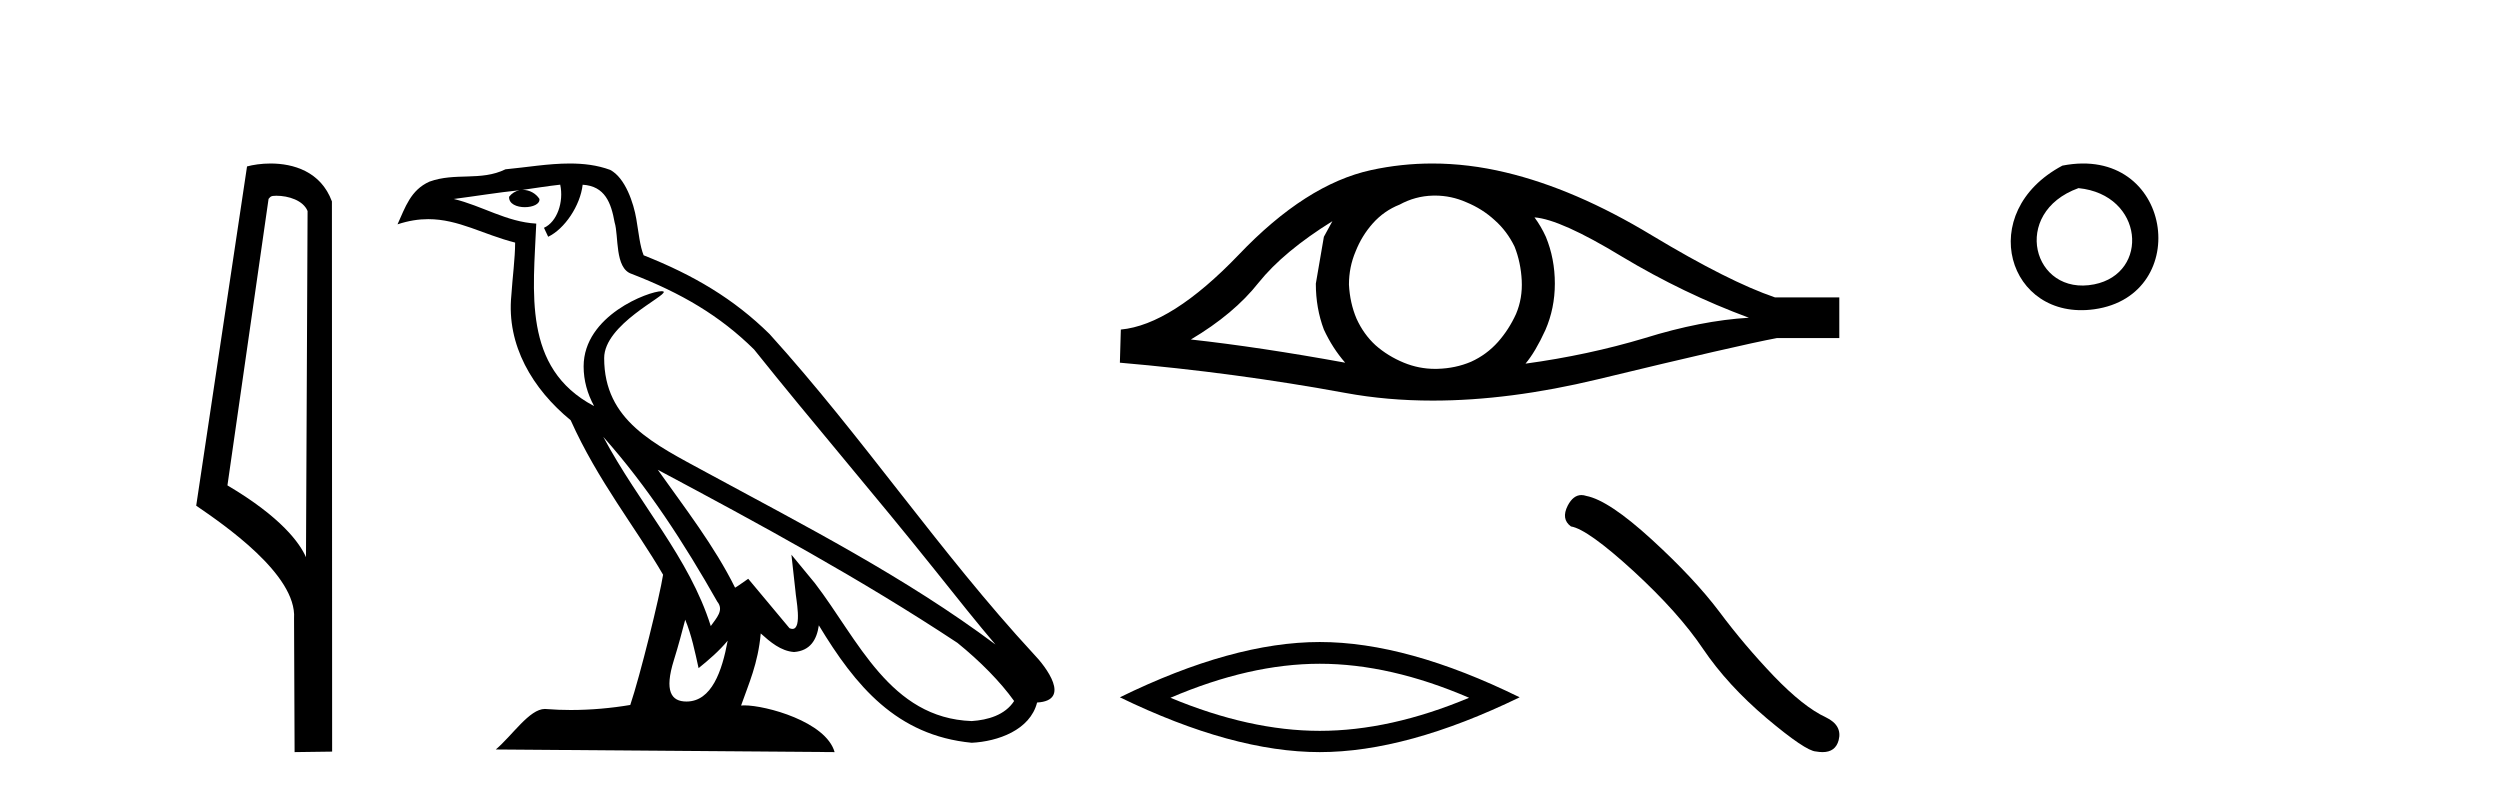
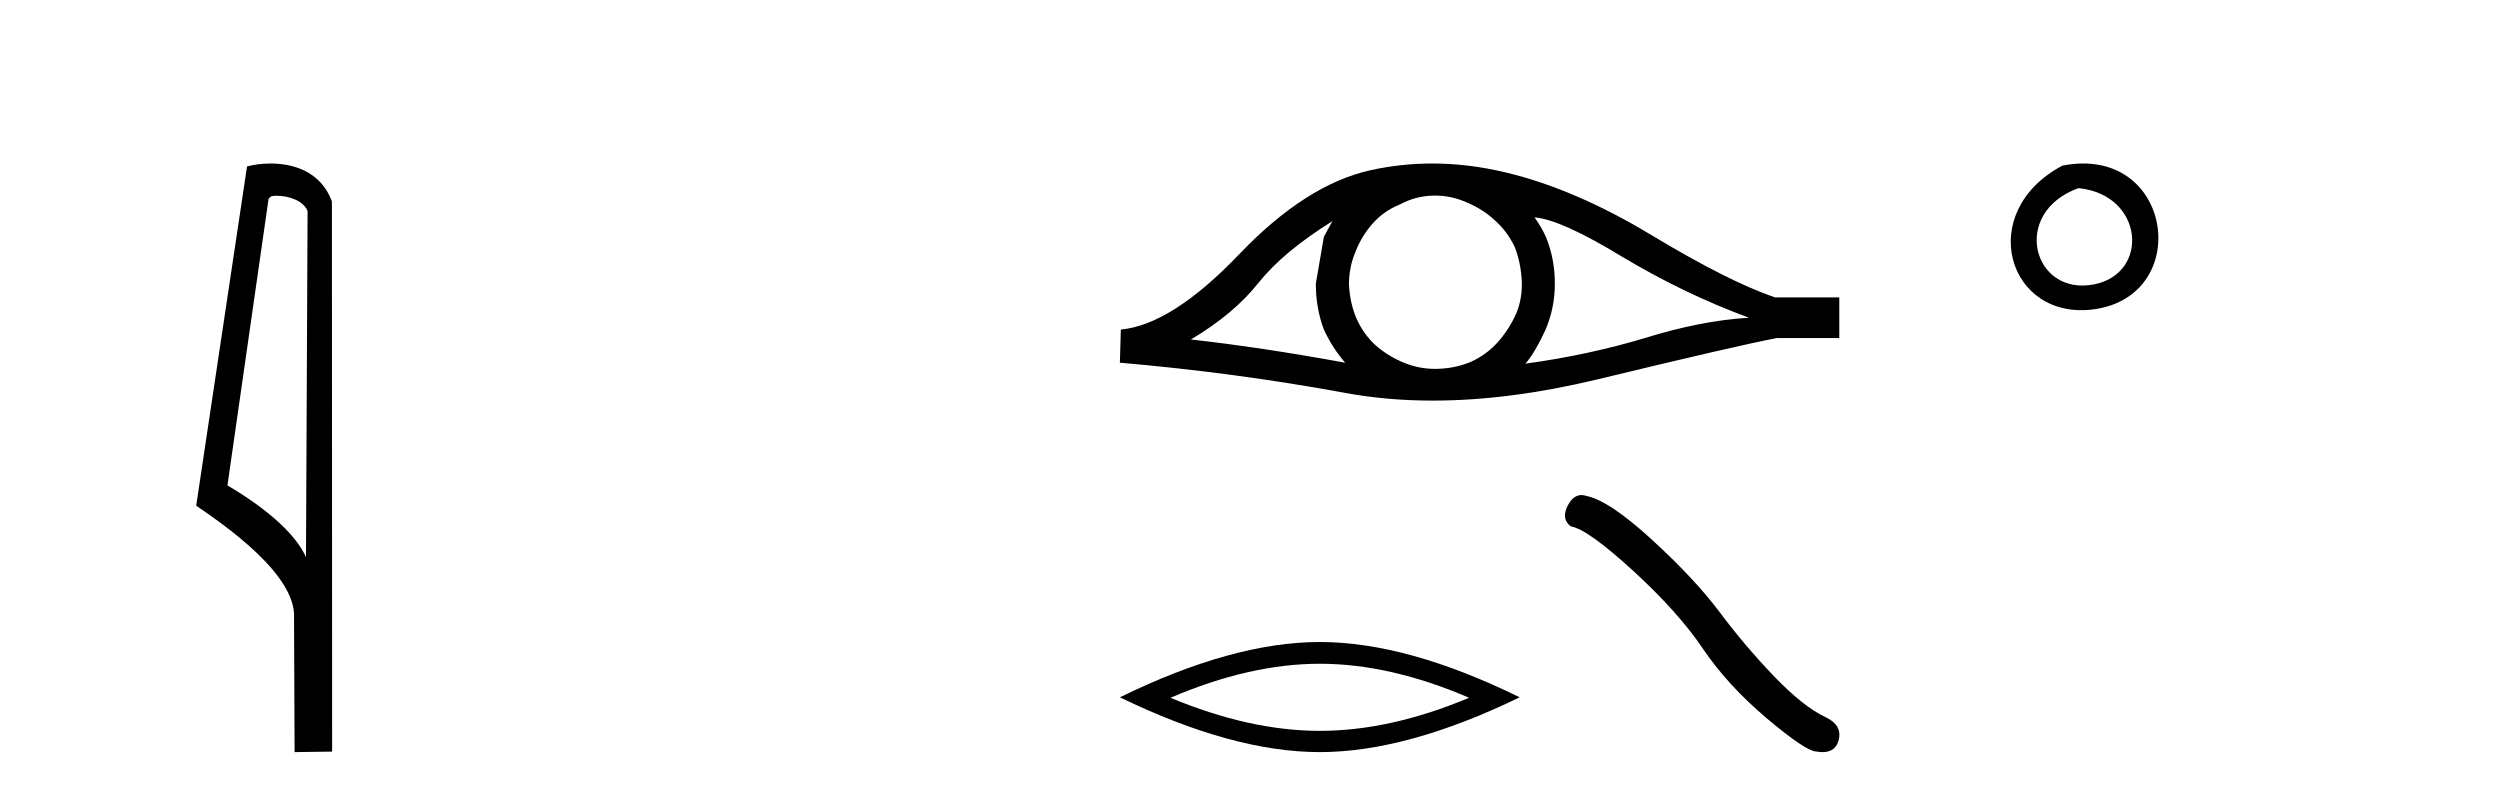
<svg xmlns="http://www.w3.org/2000/svg" width="129.0" height="41.0">
  <path d="M 14.259 10.1 C 14.884 10.1 15.648 10.34 15.871 10.89 L 15.789 28.751 L 15.789 28.751 C 15.473 28.034 14.531 26.699 11.736 25.046 L 13.858 10.263 C 13.958 10.157 13.955 10.1 14.259 10.1 ZM 15.789 28.751 L 15.789 28.751 C 15.789 28.751 15.789 28.751 15.789 28.751 L 15.789 28.751 L 15.789 28.751 ZM 13.962 8.437 C 13.484 8.437 13.053 8.505 12.747 8.588 L 10.124 26.094 C 11.512 27.044 15.325 29.648 15.173 31.91 L 15.201 38.809 L 17.138 38.783 L 17.127 10.393 C 16.551 8.837 15.12 8.437 13.962 8.437 Z" style="fill:#000000;stroke:none" />
-   <path d="M 31.128 22.54 L 31.128 22.54 C 33.422 25.118 35.321 28.06 37.014 31.048 C 37.37 31.486 36.97 31.888 36.676 32.305 C 35.561 28.763 32.993 26.03 31.128 22.54 ZM 28.907 9.529 C 29.099 10.422 28.746 11.451 28.069 11.755 L 28.286 12.217 C 29.131 11.815 29.944 10.612 30.065 9.532 C 31.219 9.601 31.535 10.47 31.715 11.479 C 31.932 12.168 31.712 13.841 32.586 14.13 C 35.166 15.129 37.139 16.285 38.909 18.031 C 41.964 21.852 45.156 25.552 48.211 29.376 C 49.398 30.865 50.484 32.228 51.365 33.257 C 46.726 29.789 41.542 27.136 36.457 24.38 C 33.754 22.911 31.175 21.71 31.175 18.477 C 31.175 16.738 34.379 15.281 34.247 15.055 C 34.235 15.035 34.198 15.026 34.14 15.026 C 33.482 15.026 30.115 16.274 30.115 18.907 C 30.115 19.637 30.31 20.313 30.65 20.944 C 30.645 20.944 30.64 20.943 30.634 20.943 C 26.942 18.986 27.528 15.028 27.671 11.538 C 26.137 11.453 24.872 10.616 23.415 10.267 C 24.546 10.121 25.672 9.933 26.805 9.816 L 26.805 9.816 C 26.593 9.858 26.398 9.982 26.269 10.154 C 26.25 10.526 26.671 10.69 27.081 10.69 C 27.482 10.69 27.872 10.534 27.834 10.264 C 27.653 9.982 27.323 9.799 26.986 9.799 C 26.976 9.799 26.966 9.799 26.956 9.799 C 27.52 9.719 28.27 9.599 28.907 9.529 ZM 35.357 31.976 C 35.688 32.78 35.86 33.632 36.047 34.476 C 36.585 34.04 37.106 33.593 37.548 33.06 L 37.548 33.06 C 37.26 34.623 36.724 36.199 35.422 36.199 C 34.635 36.199 34.27 35.667 34.775 34.054 C 35.013 33.293 35.202 32.566 35.357 31.976 ZM 33.943 24.242 L 33.943 24.242 C 39.209 27.047 44.423 29.879 49.403 33.171 C 50.576 34.122 51.622 35.181 52.329 36.172 C 51.86 36.901 50.967 37.152 50.141 37.207 C 45.925 37.06 44.275 32.996 42.049 30.093 L 40.837 28.622 L 41.046 30.507 C 41.061 30.846 41.408 32.452 40.89 32.452 C 40.846 32.452 40.796 32.44 40.738 32.415 L 38.608 29.865 C 38.38 30.015 38.165 30.186 37.93 30.325 C 36.874 28.187 35.327 26.196 33.943 24.242 ZM 29.399 8.437 C 28.292 8.437 27.158 8.636 26.083 8.736 C 24.801 9.361 23.502 8.884 22.158 9.373 C 21.187 9.809 20.914 10.693 20.512 11.576 C 21.085 11.386 21.606 11.308 22.097 11.308 C 23.663 11.308 24.924 12.097 26.581 12.518 C 26.578 13.349 26.447 14.292 26.385 15.242 C 26.129 17.816 27.485 20.076 29.447 21.685 C 30.852 24.814 32.796 27.214 34.215 29.655 C 34.046 30.752 33.025 34.89 32.522 36.376 C 31.537 36.542 30.485 36.636 29.45 36.636 C 29.033 36.636 28.618 36.62 28.212 36.588 C 28.18 36.584 28.149 36.582 28.117 36.582 C 27.319 36.582 26.442 37.945 25.582 38.673 L 43.066 38.809 C 42.62 37.233 39.514 36.397 38.41 36.397 C 38.346 36.397 38.289 36.399 38.24 36.405 C 38.63 35.29 39.116 34.243 39.254 32.686 C 39.742 33.123 40.289 33.595 40.972 33.644 C 41.807 33.582 42.146 33.011 42.252 32.267 C 44.144 35.396 46.26 37.951 50.141 38.327 C 51.482 38.261 53.153 37.675 53.514 36.25 C 55.293 36.149 53.989 34.416 53.329 33.737 C 48.488 28.498 44.493 22.517 39.71 17.238 C 37.868 15.421 35.788 14.192 33.212 13.173 C 33.02 12.702 32.958 12.032 32.833 11.295 C 32.697 10.491 32.268 9.174 31.483 8.765 C 30.815 8.519 30.113 8.437 29.399 8.437 Z" style="fill:#000000;stroke:none" />
  <path d="M 68.752 11.413 Q 68.556 11.779 68.312 12.219 L 67.897 14.636 Q 67.897 15.906 68.312 17.005 Q 68.752 17.958 69.411 18.715 Q 64.991 17.909 61.449 17.518 Q 63.672 16.199 64.942 14.587 Q 66.236 12.976 68.752 11.413 ZM 79.18 11.217 Q 80.523 11.315 83.698 13.244 Q 86.873 15.149 90.243 16.395 Q 87.777 16.541 84.87 17.445 Q 81.94 18.324 78.716 18.764 Q 79.229 18.153 79.742 17.03 Q 80.23 15.906 80.23 14.636 Q 80.23 13.342 79.766 12.219 Q 79.522 11.681 79.18 11.217 ZM 74.042 10.092 Q 74.885 10.092 75.663 10.436 Q 76.494 10.778 77.129 11.364 Q 77.764 11.925 78.154 12.731 Q 78.472 13.537 78.521 14.465 Q 78.569 15.393 78.228 16.199 Q 77.861 17.005 77.3 17.64 Q 76.713 18.3 75.907 18.666 Q 75.102 19.008 74.173 19.032 Q 74.113 19.034 74.053 19.034 Q 73.214 19.034 72.439 18.715 Q 71.609 18.373 70.974 17.811 Q 70.364 17.25 69.997 16.444 Q 69.655 15.638 69.606 14.685 Q 69.606 13.782 69.948 12.976 Q 70.266 12.17 70.828 11.535 Q 71.414 10.875 72.22 10.558 Q 73.026 10.118 73.929 10.094 Q 73.986 10.092 74.042 10.092 ZM 73.907 8.437 Q 72.31 8.437 70.754 8.775 Q 67.384 9.508 63.916 13.147 Q 60.448 16.761 57.835 17.005 L 57.786 18.715 Q 63.721 19.228 69.436 20.278 Q 71.572 20.671 73.931 20.671 Q 77.881 20.671 82.453 19.57 Q 89.73 17.811 91.684 17.445 L 94.908 17.445 L 94.908 15.345 L 91.587 15.345 Q 89.218 14.539 85.237 12.145 Q 81.28 9.752 77.69 8.897 Q 75.77 8.437 73.907 8.437 Z" style="fill:#000000;stroke:none" />
  <path d="M 68.1 34.25 Q 71.733 34.25 75.805 36.005 Q 71.733 37.712 68.1 37.712 Q 64.491 37.712 60.395 36.005 Q 64.491 34.25 68.1 34.25 ZM 68.1 33.128 Q 63.614 33.128 57.786 35.981 Q 63.614 38.809 68.1 38.809 Q 72.587 38.809 78.414 35.981 Q 72.611 33.128 68.1 33.128 Z" style="fill:#000000;stroke:none" />
  <path d="M 81.601 25.545 Q 81.18 25.545 80.896 26.087 Q 80.541 26.786 81.061 27.164 Q 81.925 27.306 84.281 29.461 Q 86.624 31.615 87.879 33.485 Q 89.145 35.355 91.157 37.059 Q 93.17 38.752 93.702 38.776 Q 93.887 38.809 94.043 38.809 Q 94.711 38.809 94.874 38.196 Q 95.075 37.426 94.211 37.012 Q 93.063 36.479 91.536 34.893 Q 90.009 33.296 88.719 31.567 Q 87.417 29.839 85.216 27.827 Q 83.014 25.815 81.854 25.59 Q 81.722 25.545 81.601 25.545 Z" style="fill:#000000;stroke:none" />
  <path d="M 106.42 8.546 C 101.883 10.959 103.608 16.58 108.065 15.958 C 113.211 15.239 112.114 7.428 106.42 8.546 M 107.249 9.707 C 110.628 10.044 110.94 14.104 108.058 14.673 C 104.889 15.3 103.73 10.976 107.249 9.707 Z" style="fill:#000000;stroke:none" />
</svg>